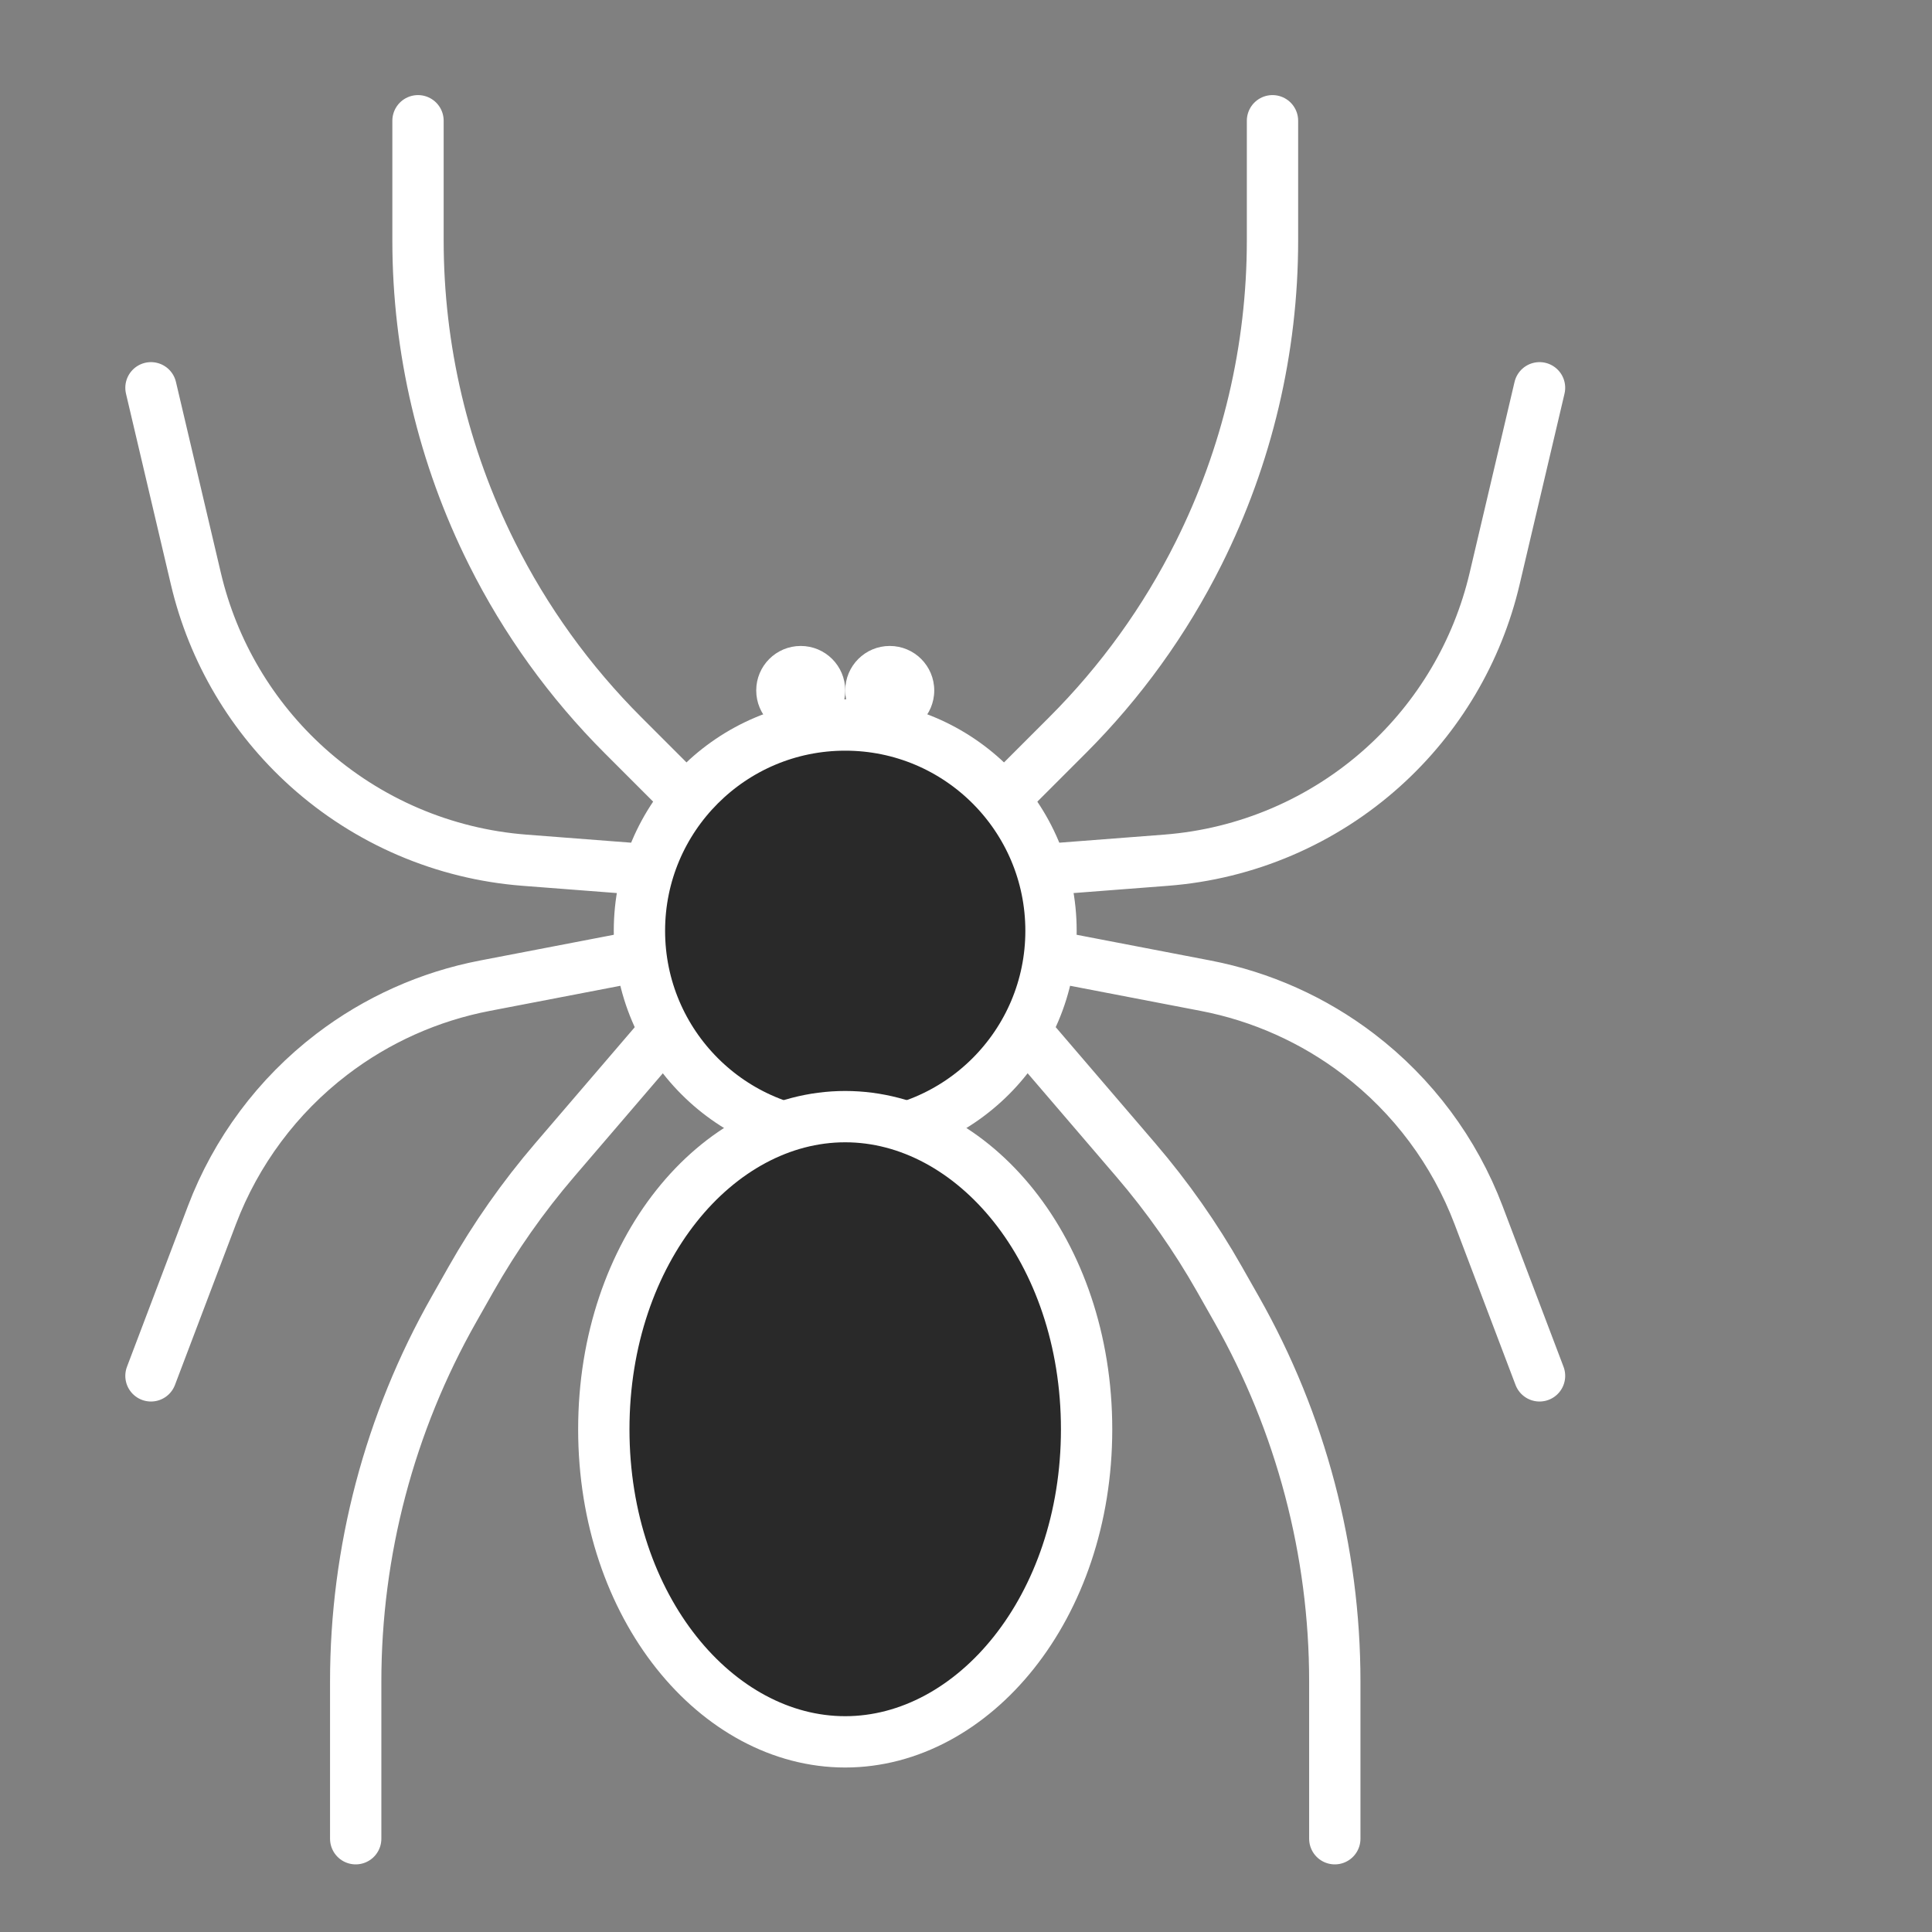
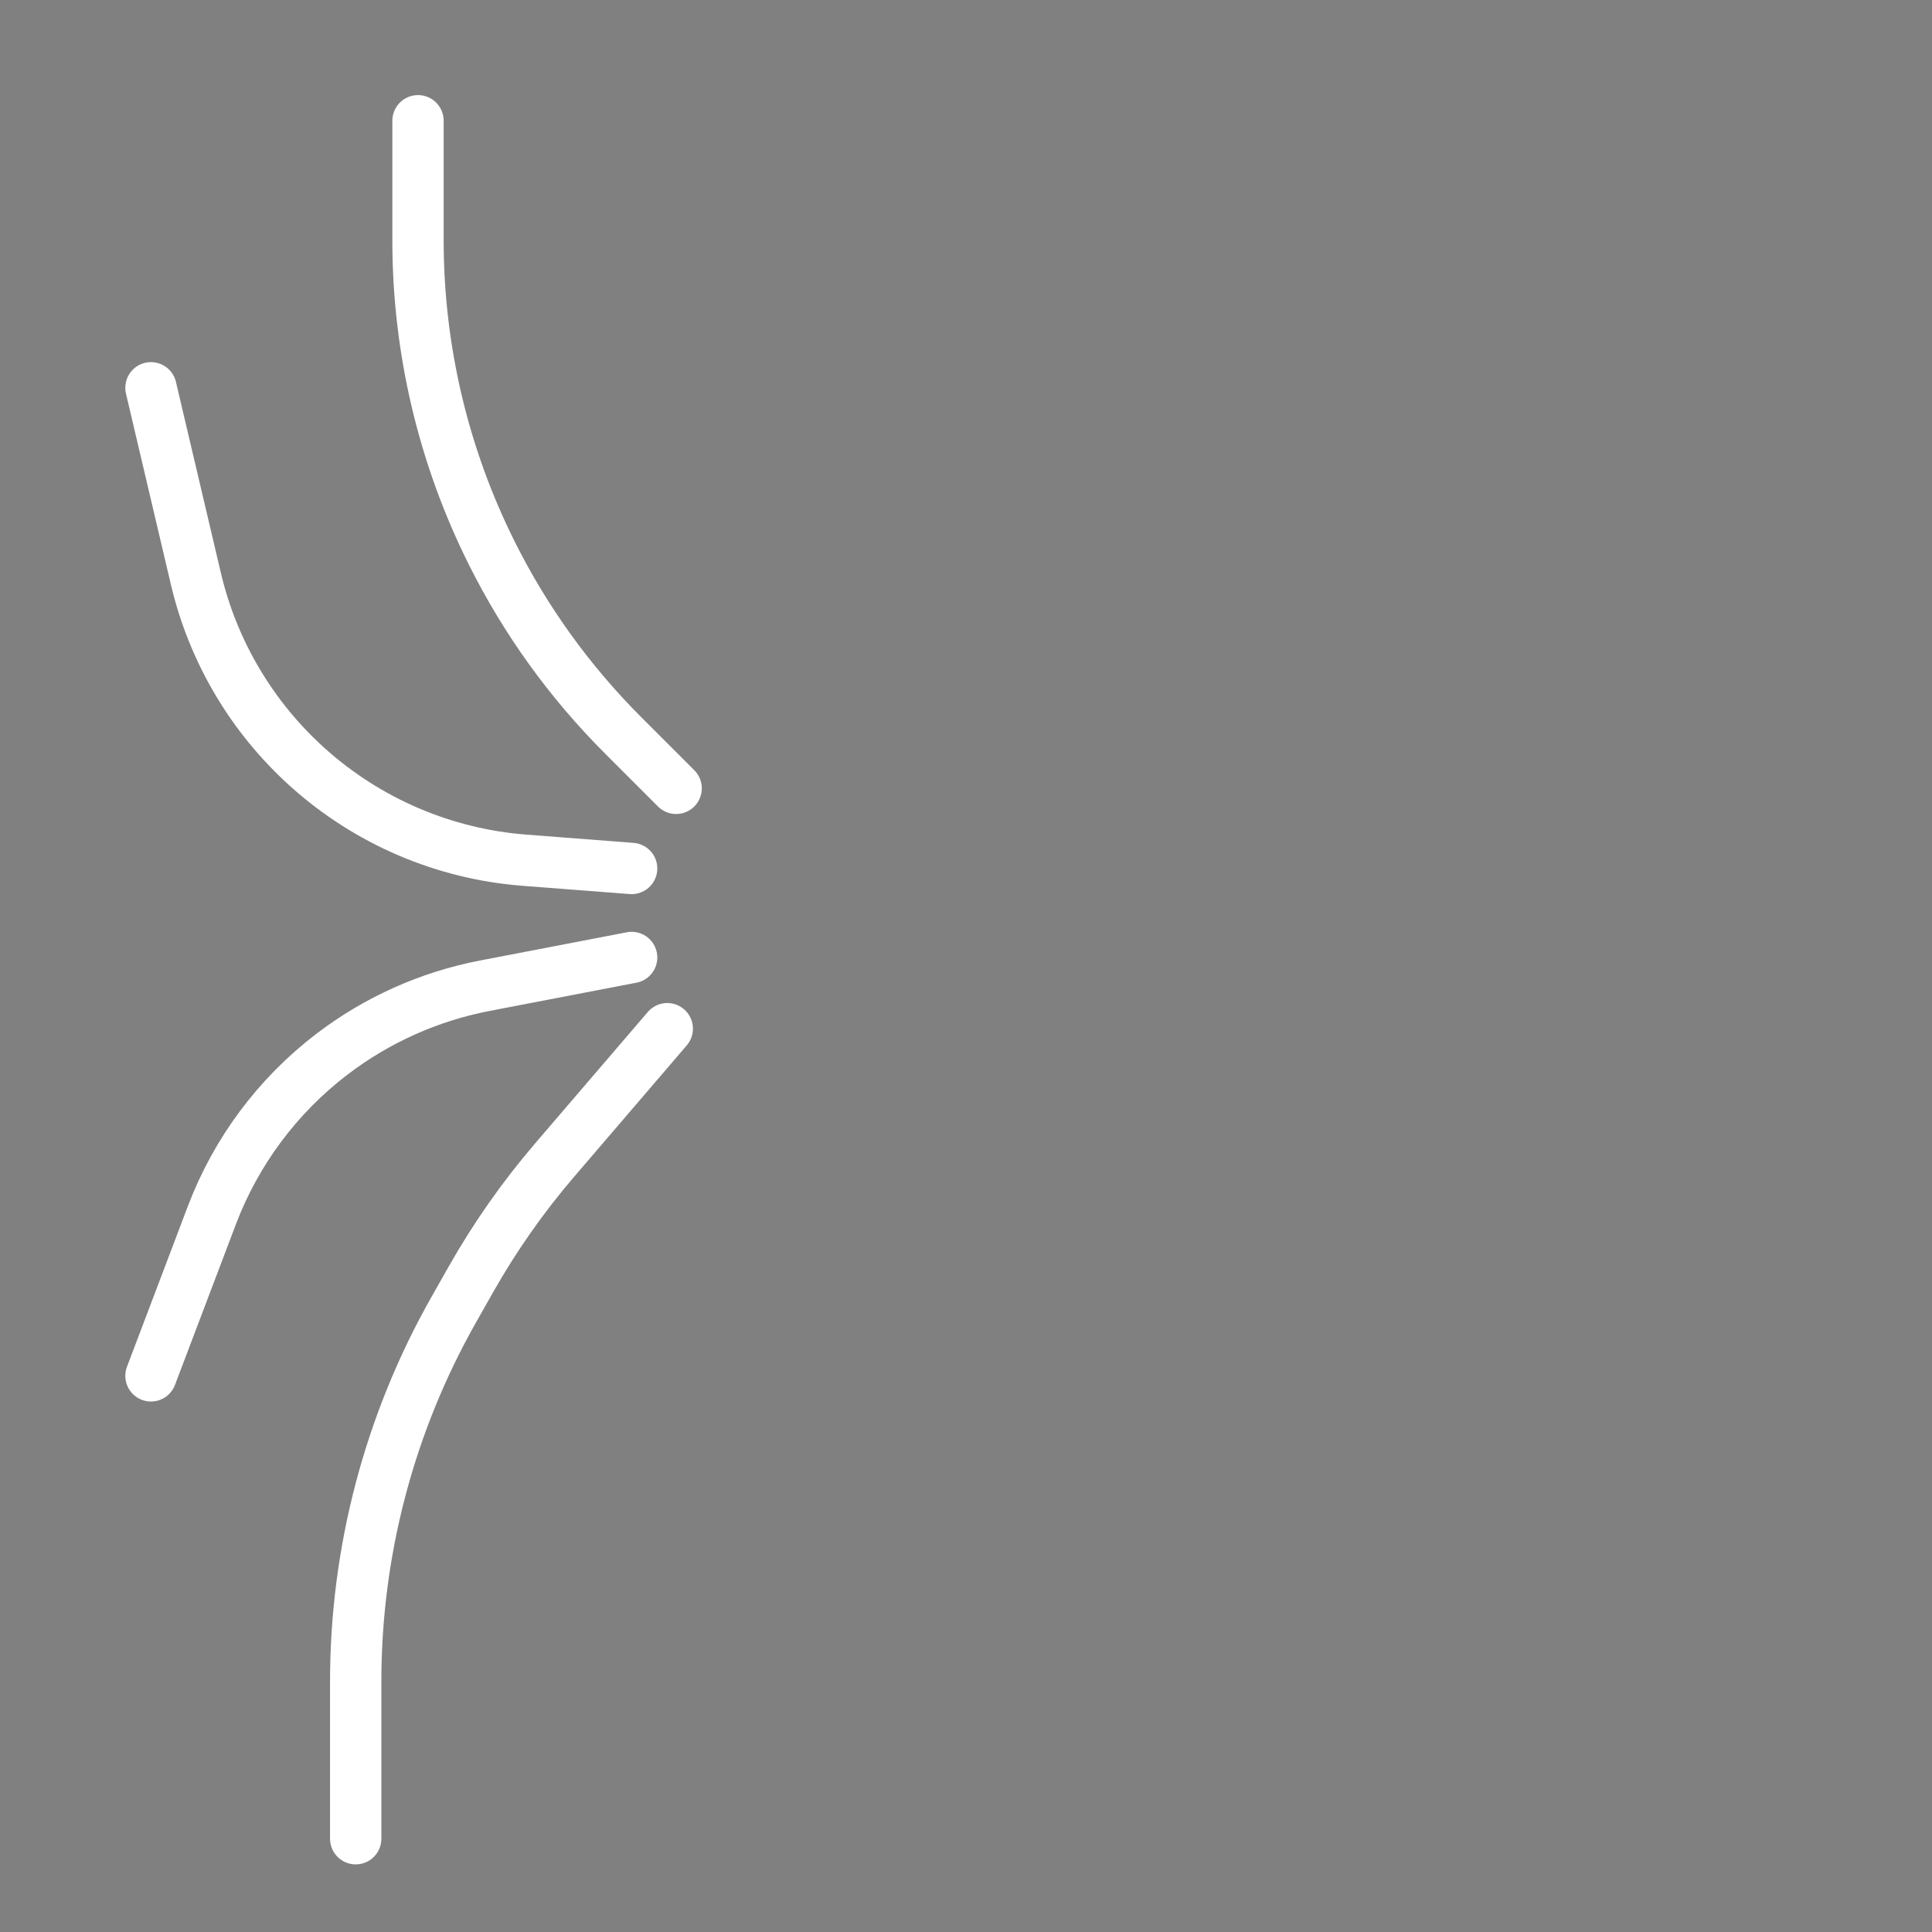
<svg xmlns="http://www.w3.org/2000/svg" width="64" height="64" viewBox="0 0 64 64" fill="none">
  <rect x="0" y="0" width="64" height="64" fill="#808080" stroke="none" />
-   <circle cx="26.525" cy="22.872" r="1.474" fill="white" />
-   <circle cx="29.474" cy="22.872" r="1.474" fill="white" />
-   <path d="M33.602 26.115L35.366 24.351C37.127 22.59 38.593 20.557 39.706 18.329V18.329C41.315 15.111 42.153 11.563 42.153 7.965V4M35.076 28.769L38.623 28.496C41.294 28.291 43.822 27.208 45.814 25.415V25.415C47.654 23.759 48.944 21.581 49.511 19.171L50.999 12.846M35.076 31.718L39.938 32.653C41.782 33.008 43.519 33.786 45.011 34.927V34.927C46.805 36.299 48.18 38.144 48.981 40.256L50.999 45.577M33.896 34.077L37.629 38.431C38.676 39.654 39.604 40.975 40.398 42.376L40.968 43.381C43.097 47.14 44.217 51.386 44.217 55.706V60.91" stroke="white" stroke-width="1.7" stroke-linecap="round" />
  <path d="M22.398 26.115L20.634 24.351C18.873 22.59 17.407 20.557 16.294 18.329V18.329C14.685 15.111 13.847 11.563 13.847 7.965V4M20.924 28.769L17.378 28.496C14.706 28.291 12.178 27.208 10.186 25.415V25.415C8.346 23.759 7.056 21.581 6.489 19.171L5.001 12.846M20.924 31.718L16.062 32.653C14.217 33.008 12.481 33.786 10.989 34.927V34.927C9.195 36.299 7.82 38.144 7.019 40.256L5.001 45.577M22.104 34.077L18.371 38.431C17.323 39.654 16.396 40.975 15.602 42.376L15.033 43.381C12.903 47.14 11.783 51.386 11.783 55.706V60.91" stroke="white" stroke-width="1.7" stroke-linecap="round" />
-   <circle cx="27.999" cy="30.834" r="6.817" fill="#292929" stroke="white" stroke-width="1.7" />
-   <path d="M27.998 36.99C32.238 36.99 35.995 41.428 35.995 47.346C35.995 53.263 32.238 57.701 27.998 57.701C23.758 57.701 20.002 53.263 20.002 47.346C20.002 41.429 23.758 36.99 27.998 36.99Z" fill="#292929" stroke="white" stroke-width="1.7" />
</svg>